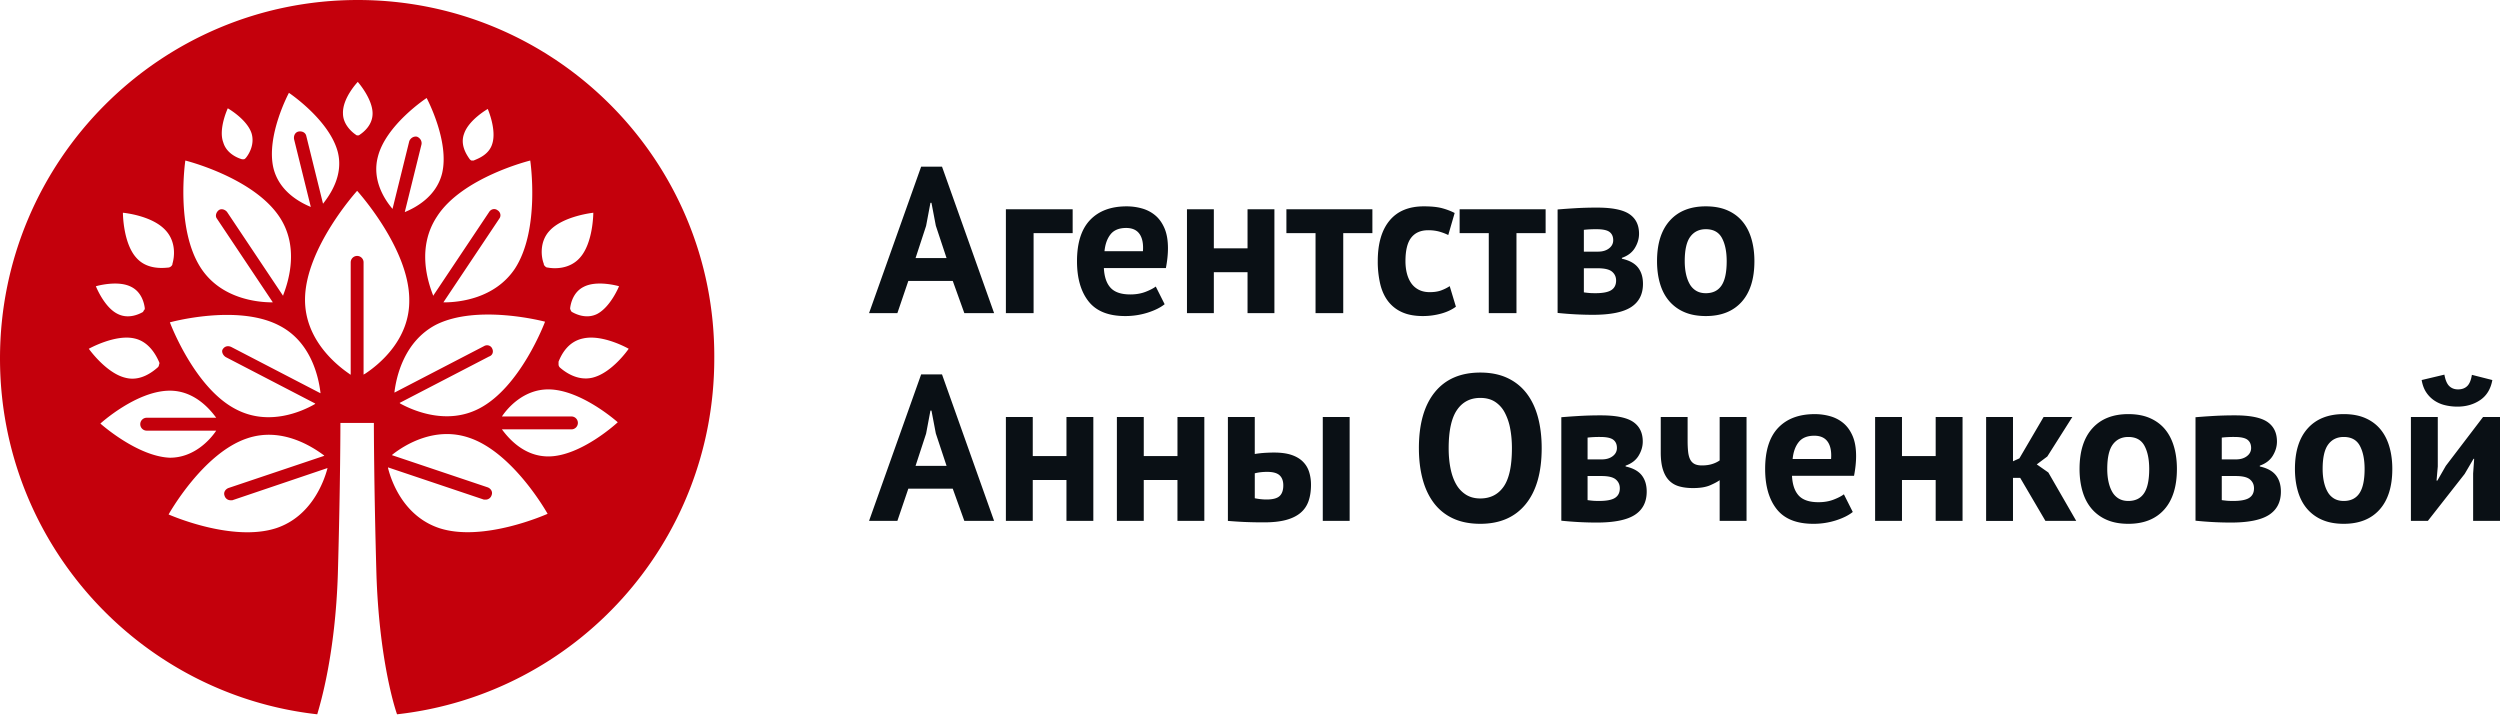
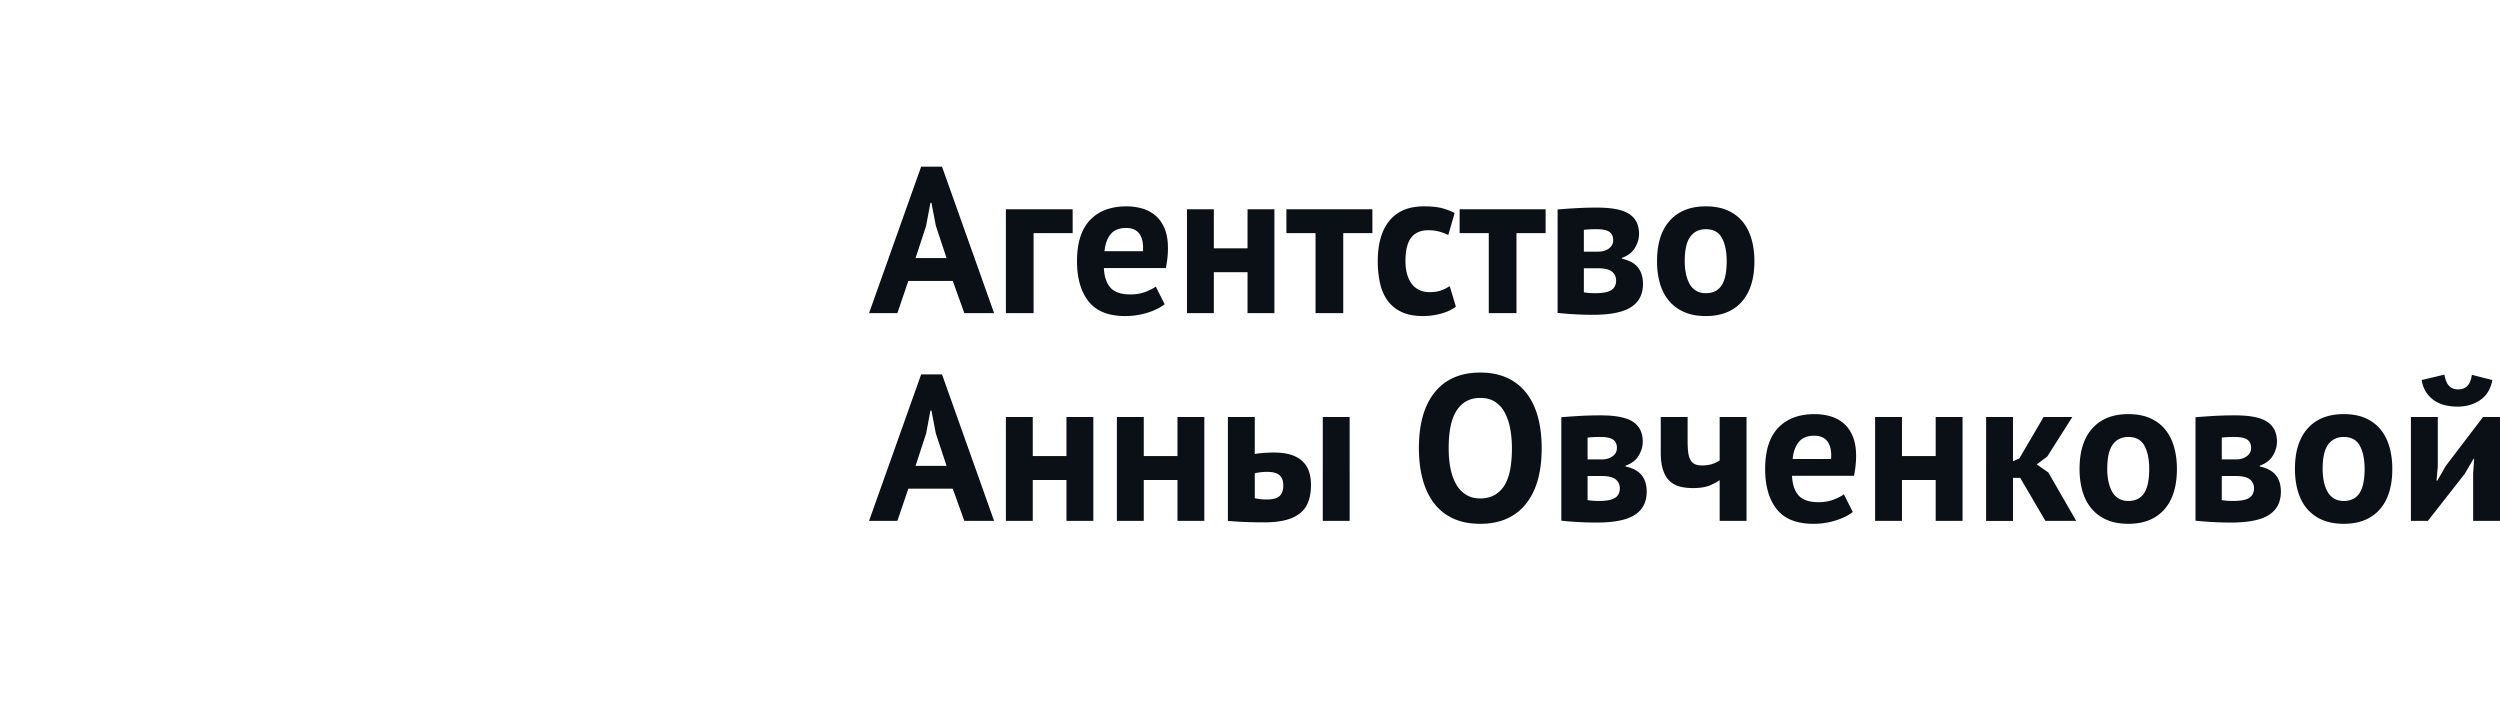
<svg xmlns="http://www.w3.org/2000/svg" width="250" height="72" viewBox="0 0 250 72">
  <g fill="none" fill-rule="evenodd">
-     <path fill="#C4000C" d="M35.778 0C16.023 0 0 16.052 0 35.843 0 54.281 13.9 69.43 31.724 71.43c.322-1.096 1.802-5.996 2.06-13.99.257-9.09.257-15.15.257-15.15h3.346s0 5.996.257 15.15c.258 7.994 1.673 12.894 2.06 13.99C57.593 69.43 71.428 54.28 71.428 35.843 71.557 16.053 55.534 0 35.778 0zm26.126 28.623s-.836 2.063-2.188 2.772c-1.03.516-2.059.065-2.51-.193-.064-.065-.128-.065-.128-.194-.064-.064-.064-.129-.064-.193.064-.516.321-1.612 1.35-2.128 1.352-.709 3.54-.064 3.54-.064zm-6.95-5.544c1.352-1.483 4.376-1.805 4.376-1.805s0 3.03-1.351 4.512c-1.03 1.16-2.574 1.096-3.218.967-.128 0-.193-.064-.257-.128-.064-.065-.129-.13-.129-.258-.257-.645-.45-2.192.58-3.288zm-5.727 11.797c-.128-.322-.515-.451-.836-.258l-8.945 4.642v-.065c.193-1.547.965-5.028 4.119-6.704 4.182-2.127 10.939-.322 10.939-.322s-2.445 6.575-6.628 8.703c-3.153 1.611-6.435.257-7.85-.516l-.065-.065 8.945-4.641c.386-.13.45-.516.321-.774zM46.396 13.41c.45-1.418 2.38-2.514 2.38-2.514s.902 2.063.451 3.481c-.321 1.096-1.415 1.483-1.866 1.676h-.193c-.064 0-.129-.064-.193-.129-.322-.451-.965-1.418-.58-2.514zm6.628 2.643s1.03 6.898-1.545 10.83c-1.994 2.966-5.534 3.353-7.078 3.353h-.064l5.598-8.381c.193-.258.129-.645-.193-.838-.257-.193-.643-.129-.836.193l-5.599 8.381v-.064c-.579-1.483-1.609-4.835.386-7.865 2.51-3.933 9.33-5.609 9.33-5.609zm-15.25-.322c.771-3.224 4.89-5.931 4.89-5.931s2.316 4.32 1.544 7.542c-.58 2.321-2.638 3.417-3.732 3.868l1.673-6.769c.064-.322-.129-.644-.45-.773-.322-.065-.644.129-.773.451l-1.673 6.77c-.772-.903-2.06-2.837-1.48-5.158zm-1.996-7.543s1.48 1.676 1.48 3.16c0 1.16-.9 1.869-1.287 2.126-.064.065-.128.065-.193.065-.064 0-.128 0-.193-.065-.386-.257-1.287-1.031-1.287-2.127-.064-1.547 1.48-3.159 1.48-3.159zm-6.885 1.096s4.054 2.708 4.89 5.931c.58 2.32-.772 4.255-1.48 5.157l-1.673-6.769c-.064-.322-.386-.515-.772-.45-.322.064-.515.386-.45.773l1.673 6.769c-1.094-.452-3.153-1.548-3.733-3.868-.772-3.224 1.545-7.543 1.545-7.543zm-6.306 26.431l8.944 4.642-.064.064c-1.351.774-4.633 2.192-7.85.516-4.183-2.127-6.629-8.703-6.629-8.703s6.757-1.87 10.94.322c3.153 1.612 3.925 5.093 4.118 6.705v.064l-8.945-4.641c-.321-.13-.643-.065-.836.258-.129.193 0 .58.322.773zm.193-24.884s1.93 1.096 2.38 2.515c.322 1.095-.257 2.062-.579 2.45-.064.064-.128.128-.193.128h-.193c-.45-.129-1.544-.58-1.866-1.676-.515-1.354.45-3.417.45-3.417zm-4.247 5.222s6.756 1.676 9.395 5.609c1.994 2.965.965 6.382.386 7.865v.064l-5.599-8.38c-.193-.258-.579-.387-.836-.194-.258.193-.386.58-.193.838l5.598 8.38h-.064c-1.545 0-5.084-.386-7.079-3.352-2.638-3.932-1.608-10.83-1.608-10.83zm-1.93 7.027c1.029 1.16.836 2.643.643 3.288 0 .129-.065.193-.13.258a.488.488 0 0 1-.256.128c-.644.065-2.188.194-3.218-.967-1.351-1.482-1.351-4.512-1.351-4.512s2.96.258 4.311 1.805zm-3.476 5.608c1.03.516 1.287 1.612 1.352 2.128 0 .064 0 .129-.065.193-.064.065-.064.13-.128.194-.45.258-1.48.709-2.51.193-1.351-.645-2.188-2.772-2.188-2.772s2.188-.645 3.54.064zm-4.247 6.19s2.639-1.483 4.569-1.032c1.48.322 2.188 1.74 2.445 2.32.065.13.065.194 0 .323 0 .129-.064.193-.128.258-.515.451-1.738 1.418-3.218 1.031-1.93-.451-3.668-2.9-3.668-2.9zm1.159 7.477s3.603-3.287 6.95-3.287c2.38 0 3.925 1.74 4.632 2.707h-6.95a.645.645 0 0 0 0 1.29h6.95c-.643.966-2.252 2.707-4.633 2.707-3.282-.129-6.95-3.417-6.95-3.417zm22.715 4.448c-.386 1.483-1.673 4.835-5.084 5.996-4.44 1.483-10.81-1.354-10.81-1.354s3.41-6.124 7.85-7.607c3.41-1.16 6.435.774 7.658 1.676l.064.065-9.588 3.223c-.322.129-.515.451-.386.774a.618.618 0 0 0 .58.45h.192l9.524-3.223zm3.732-9.412c-.064 0-.064.065-.129.065V26.238a.645.645 0 0 0-.643-.645.645.645 0 0 0-.644.645v11.217c-.064 0-.064 0-.128-.065-1.416-.967-4.44-3.48-4.44-7.413 0-5.158 5.212-10.895 5.212-10.895s5.212 5.737 5.212 10.895c.065 3.932-2.96 6.446-4.44 7.413zm7.4 15.408c-3.41-1.16-4.697-4.448-5.083-5.996v-.064l9.588 3.223h.193a.618.618 0 0 0 .579-.45c.129-.323-.064-.646-.386-.775l-9.588-3.223.064-.064c1.223-.967 4.247-2.837 7.658-1.676 4.44 1.482 7.85 7.607 7.85 7.607s-6.435 2.9-10.875 1.418zm10.94-7.156c-2.381 0-3.926-1.74-4.633-2.707h6.95a.645.645 0 0 0 0-1.29h-6.95c.643-.967 2.252-2.707 4.633-2.707 3.281 0 6.95 3.287 6.95 3.287s-3.669 3.417-6.95 3.417zm4.375-7.865c-1.48.323-2.702-.58-3.217-1.031a.49.49 0 0 1-.129-.258v-.322c.258-.645.901-1.999 2.446-2.321 1.994-.451 4.568 1.031 4.568 1.031s-1.673 2.45-3.668 2.901z" />
    <path fill="#0A1015" d="M95.277 28.094h-4.445l-1.095 3.22h-2.832l5.209-14.647h2.088l5.209 14.647h-2.977l-1.157-3.22zm-3.721-2.286h3.1l-1.074-3.24-.435-2.286h-.103l-.434 2.306-1.054 3.22zm15.71-2.493h-3.907v7.999h-2.77V20.926h6.677v2.39zm9.198 7.106c-.413.332-.975.612-1.684.84a7.34 7.34 0 0 1-2.264.344c-1.667 0-2.887-.488-3.658-1.465-.772-.976-1.158-2.317-1.158-4.02 0-1.828.434-3.2 1.302-4.114.868-.914 2.088-1.371 3.659-1.371.524 0 1.034.07 1.53.208.496.138.937.367 1.323.685.385.319.696.748.93 1.288.234.54.351 1.212.351 2.016 0 .29-.017.602-.051.935-.035.332-.087.678-.155 1.038h-6.202c.042.873.265 1.531.672 1.974.407.443 1.065.665 1.974.665.565 0 1.072-.087 1.52-.26.447-.173.788-.35 1.023-.53l.888 1.767zm-3.844-7.625c-.703 0-1.223.21-1.561.633-.338.423-.54.987-.61 1.694h3.845c.055-.748-.059-1.323-.341-1.725-.283-.402-.727-.602-1.333-.602zm12.134 4.425h-3.37v4.093h-2.687V20.926h2.687v3.906h3.37v-3.906h2.687v10.388h-2.687V27.22zm12.485-3.906h-2.915v7.999h-2.77v-7.999h-2.914v-2.39h8.599v2.39zm8.351 7.355c-.413.305-.913.537-1.499.696a6.861 6.861 0 0 1-1.808.239c-.827 0-1.526-.132-2.098-.395a3.58 3.58 0 0 1-1.396-1.112c-.358-.477-.616-1.056-.775-1.734a9.872 9.872 0 0 1-.238-2.244c0-1.76.393-3.113 1.179-4.062.785-.949 1.929-1.423 3.431-1.423.758 0 1.368.062 1.83.187.461.125.878.284 1.25.478l-.64 2.202a5.4 5.4 0 0 0-.941-.353 4.124 4.124 0 0 0-1.065-.125c-.744 0-1.309.246-1.695.738-.386.491-.579 1.277-.579 2.358 0 .443.049.852.145 1.226.097.374.241.7.434.976.193.277.445.495.755.655.31.159.671.238 1.085.238.455 0 .84-.058 1.157-.176.317-.118.6-.26.848-.426l.62 2.057zm8.971-7.355h-2.914v7.999h-2.77v-7.999h-2.915v-2.39h8.6v2.39zm1.2-2.368a71.34 71.34 0 0 1 1.746-.125 36.329 36.329 0 0 1 2.201-.062c1.516 0 2.595.218 3.236.654.64.436.96 1.09.96 1.963 0 .485-.137.956-.413 1.413-.275.457-.71.79-1.302.997v.084c.744.166 1.282.46 1.612.883.331.422.496.966.496 1.63 0 1.04-.396 1.815-1.188 2.327-.793.513-2.064.77-3.814.77a34.54 34.54 0 0 1-3.535-.188V20.947zm2.625 8.29c.192.027.372.048.537.062.165.013.372.02.62.02.744 0 1.275-.104 1.592-.311.317-.208.475-.527.475-.956 0-.36-.134-.654-.403-.883-.269-.229-.747-.343-1.436-.343h-1.385v2.41zm1.426-4.073c.44 0 .803-.107 1.085-.322.283-.215.424-.488.424-.82 0-.36-.12-.634-.362-.821-.241-.187-.679-.28-1.313-.28a10.703 10.703 0 0 0-1.26.062v2.181h1.426zm5.891.956c0-1.76.427-3.113 1.282-4.062.854-.949 2.053-1.423 3.597-1.423.826 0 1.543.132 2.15.395.606.263 1.109.633 1.508 1.111.4.478.7 1.056.9 1.735.2.679.3 1.427.3 2.244 0 1.759-.425 3.113-1.272 4.062-.848.948-2.043 1.423-3.586 1.423-.827 0-1.544-.132-2.15-.395a4.11 4.11 0 0 1-1.52-1.112c-.406-.477-.71-1.056-.91-1.734-.199-.679-.299-1.427-.299-2.244zm2.77 0c0 .457.041.88.124 1.267.083.388.207.727.372 1.018a1.8 1.8 0 0 0 .651.675c.269.16.59.24.962.24.702 0 1.226-.257 1.57-.77.345-.512.517-1.322.517-2.43 0-.956-.158-1.728-.475-2.317-.317-.588-.855-.883-1.612-.883-.662 0-1.179.25-1.55.748-.373.499-.559 1.316-.559 2.452zM95.277 48.87h-4.445l-1.095 3.22h-2.832l5.209-14.647h2.088L99.41 52.09h-2.977l-1.157-3.22zm-3.721-2.286h3.1l-1.074-3.24-.435-2.286h-.103l-.434 2.306-1.054 3.22zm15.09 1.413h-3.37v4.093h-2.687V41.702h2.687v3.906h3.37v-3.906h2.687V52.09h-2.687v-4.093zm11.1 0h-3.37v4.093h-2.687V41.702h2.688v3.906h3.37v-3.906h2.686V52.09h-2.687v-4.093zm7.731 1.828c.414.084.806.125 1.178.125.62 0 1.055-.114 1.303-.343.248-.228.372-.585.372-1.07 0-.443-.124-.779-.372-1.007-.248-.229-.662-.343-1.24-.343-.455 0-.869.048-1.24.145v2.493zm0-4.425c.33-.055.665-.093 1.003-.114.337-.02.644-.031.92-.031.702 0 1.288.08 1.757.239.468.159.847.384 1.136.675.29.29.497.634.62 1.028.125.395.187.82.187 1.278 0 .623-.083 1.17-.248 1.641-.166.471-.435.863-.807 1.174-.372.312-.854.547-1.447.707-.592.159-1.323.239-2.19.239a42.87 42.87 0 0 1-2.037-.042 42.44 42.44 0 0 1-1.581-.104V41.702h2.687V45.4zm6.8-3.698h2.688V52.09h-2.687V41.702zm9.613 3.116c0-2.423.53-4.29 1.592-5.599 1.06-1.309 2.577-1.963 4.547-1.963 1.034 0 1.936.18 2.708.54.772.36 1.413.873 1.923 1.537.51.665.888 1.462 1.137 2.39.248.928.372 1.96.372 3.095 0 2.424-.534 4.29-1.602 5.6-1.068 1.309-2.58 1.963-4.538 1.963-1.047 0-1.957-.18-2.728-.54a5.02 5.02 0 0 1-1.912-1.538c-.503-.665-.879-1.46-1.127-2.389-.248-.928-.372-1.96-.372-3.096zm2.977 0c0 .735.062 1.41.186 2.026.124.616.313 1.146.568 1.59a2.9 2.9 0 0 0 .982 1.038c.4.25.875.374 1.426.374 1.006 0 1.785-.394 2.336-1.184.551-.79.827-2.07.827-3.844 0-.706-.059-1.364-.176-1.973a5.524 5.524 0 0 0-.548-1.6 2.86 2.86 0 0 0-.971-1.07c-.4-.256-.889-.384-1.468-.384-1.006 0-1.784.405-2.336 1.215-.55.81-.826 2.081-.826 3.812zm11.265-3.095a71.34 71.34 0 0 1 1.747-.125 36.329 36.329 0 0 1 2.202-.062c1.515 0 2.594.218 3.235.654.64.437.96 1.091.96 1.964 0 .484-.137.955-.413 1.412-.275.457-.71.79-1.302.998v.083c.744.166 1.282.46 1.612.883.331.422.497.966.497 1.63 0 1.04-.397 1.815-1.189 2.328-.792.512-2.064.768-3.814.768a34.54 34.54 0 0 1-3.535-.187V41.723zm2.626 8.29c.193.027.372.048.537.062.165.014.372.02.62.02.744 0 1.275-.103 1.592-.311.317-.208.475-.526.475-.956 0-.36-.134-.654-.403-.883-.268-.228-.747-.343-1.436-.343h-1.385v2.41zm1.426-4.073c.44 0 .803-.107 1.085-.322.283-.214.424-.488.424-.82 0-.36-.12-.634-.362-.821-.241-.187-.679-.28-1.312-.28a10.703 10.703 0 0 0-1.261.062v2.181h1.426zm8.578-4.238v2.368c0 .43.018.8.052 1.112.035.312.103.568.207.769.103.2.248.35.434.446.186.097.43.146.734.146.4 0 .747-.049 1.044-.146a2.69 2.69 0 0 0 .733-.353v-4.342h2.688V52.09h-2.688v-4.072c-.206.152-.523.322-.95.509-.428.187-1 .28-1.716.28-.51 0-.965-.055-1.364-.166-.4-.11-.738-.304-1.013-.581-.276-.278-.486-.645-.63-1.102-.145-.457-.218-1.032-.218-1.724v-3.532h2.687zm16.517 9.495c-.414.332-.975.613-1.685.841a7.34 7.34 0 0 1-2.264.343c-1.667 0-2.887-.488-3.658-1.465-.772-.976-1.158-2.316-1.158-4.02 0-1.828.434-3.2 1.302-4.114.869-.914 2.088-1.37 3.66-1.37.523 0 1.033.068 1.529.207.496.138.937.367 1.323.685.386.32.696.748.93 1.289.234.54.351 1.212.351 2.015 0 .29-.017.602-.051.935-.035.332-.086.679-.155 1.039H179.2c.042.872.266 1.53.672 1.973.407.444 1.065.665 1.974.665.565 0 1.072-.086 1.52-.26.447-.173.789-.35 1.023-.53l.889 1.767zm-3.845-7.625c-.703 0-1.223.211-1.56.634-.338.422-.542.986-.61 1.693h3.844c.055-.748-.058-1.323-.34-1.725-.283-.401-.728-.602-1.334-.602zm12.134 4.425h-3.37v4.093h-2.687V41.702h2.687v3.906h3.37v-3.906h2.687V52.09h-2.687v-4.093zm8.454-.208h-.723v4.301h-2.687V41.702h2.687v4.425l.64-.29 2.42-4.135h2.872l-2.5 3.947-1.055.79 1.158.81 2.79 4.841h-3.08l-2.522-4.3zm5.933-.893c0-1.759.427-3.113 1.282-4.062.854-.948 2.053-1.423 3.596-1.423.827 0 1.544.132 2.15.395.606.263 1.11.634 1.51 1.111.399.478.698 1.057.898 1.735.2.679.3 1.427.3 2.244 0 1.76-.424 3.113-1.271 4.062-.848.949-2.043 1.423-3.587 1.423-.827 0-1.543-.132-2.15-.395a4.11 4.11 0 0 1-1.519-1.111c-.406-.478-.71-1.056-.91-1.735-.2-.679-.3-1.427-.3-2.244zm2.77 0c0 .457.041.88.124 1.267.083.388.207.728.372 1.018a1.8 1.8 0 0 0 .651.676c.269.159.59.239.961.239.703 0 1.227-.257 1.571-.77.345-.512.517-1.322.517-2.43 0-.956-.158-1.728-.475-2.317-.317-.588-.855-.882-1.613-.882-.661 0-1.178.249-1.55.747-.372.5-.558 1.316-.558 2.452zm8.826-5.173a71.34 71.34 0 0 1 1.747-.125 36.329 36.329 0 0 1 2.202-.062c1.515 0 2.594.218 3.235.654.64.437.96 1.091.96 1.964 0 .484-.137.955-.413 1.412-.275.457-.71.79-1.302.998v.083c.744.166 1.282.46 1.612.883.331.422.497.966.497 1.63 0 1.04-.397 1.815-1.189 2.328-.792.512-2.064.768-3.814.768a34.54 34.54 0 0 1-3.535-.187V41.723zm2.626 8.29c.193.027.372.048.537.062.165.014.372.02.62.02.744 0 1.275-.103 1.592-.311.317-.208.475-.526.475-.956 0-.36-.134-.654-.403-.883-.268-.228-.747-.343-1.436-.343h-1.385v2.41zm1.426-4.073c.44 0 .803-.107 1.085-.322.283-.214.424-.488.424-.82 0-.36-.12-.634-.362-.821-.241-.187-.678-.28-1.312-.28a10.703 10.703 0 0 0-1.261.062v2.181h1.426zm5.891.956c0-1.759.427-3.113 1.282-4.062.854-.948 2.053-1.423 3.597-1.423.826 0 1.543.132 2.15.395.606.263 1.109.634 1.508 1.111.4.478.7 1.057.9 1.735.2.679.3 1.427.3 2.244 0 1.76-.424 3.113-1.272 4.062-.847.949-2.043 1.423-3.586 1.423-.827 0-1.544-.132-2.15-.395a4.11 4.11 0 0 1-1.52-1.111c-.406-.478-.71-1.056-.909-1.735-.2-.679-.3-1.427-.3-2.244zm2.77 0c0 .457.042.88.124 1.267.083.388.207.728.372 1.018a1.8 1.8 0 0 0 .651.676c.27.159.59.239.962.239.702 0 1.226-.257 1.57-.77.345-.512.517-1.322.517-2.43 0-.956-.158-1.728-.475-2.317-.317-.588-.854-.882-1.612-.882-.662 0-1.179.249-1.55.747-.373.5-.559 1.316-.559 2.452zm15.049.457l.103-1.475h-.062l-.889 1.517-3.68 4.695h-1.694V41.702h2.687v4.945l-.124 1.413h.083l.847-1.476 3.721-4.882H250V52.09h-2.687v-4.737zm-2.874-9.89c.097.54.259.922.486 1.143.228.222.52.333.879.333.386 0 .692-.111.92-.333.227-.221.382-.595.465-1.122l2.046.52c-.165.9-.572 1.568-1.22 2.005-.647.436-1.405.654-2.273.654-.427 0-.84-.048-1.24-.145a3.275 3.275 0 0 1-1.075-.468 2.943 2.943 0 0 1-.807-.82c-.22-.333-.372-.741-.454-1.226l2.273-.54z" />
  </g>
</svg>